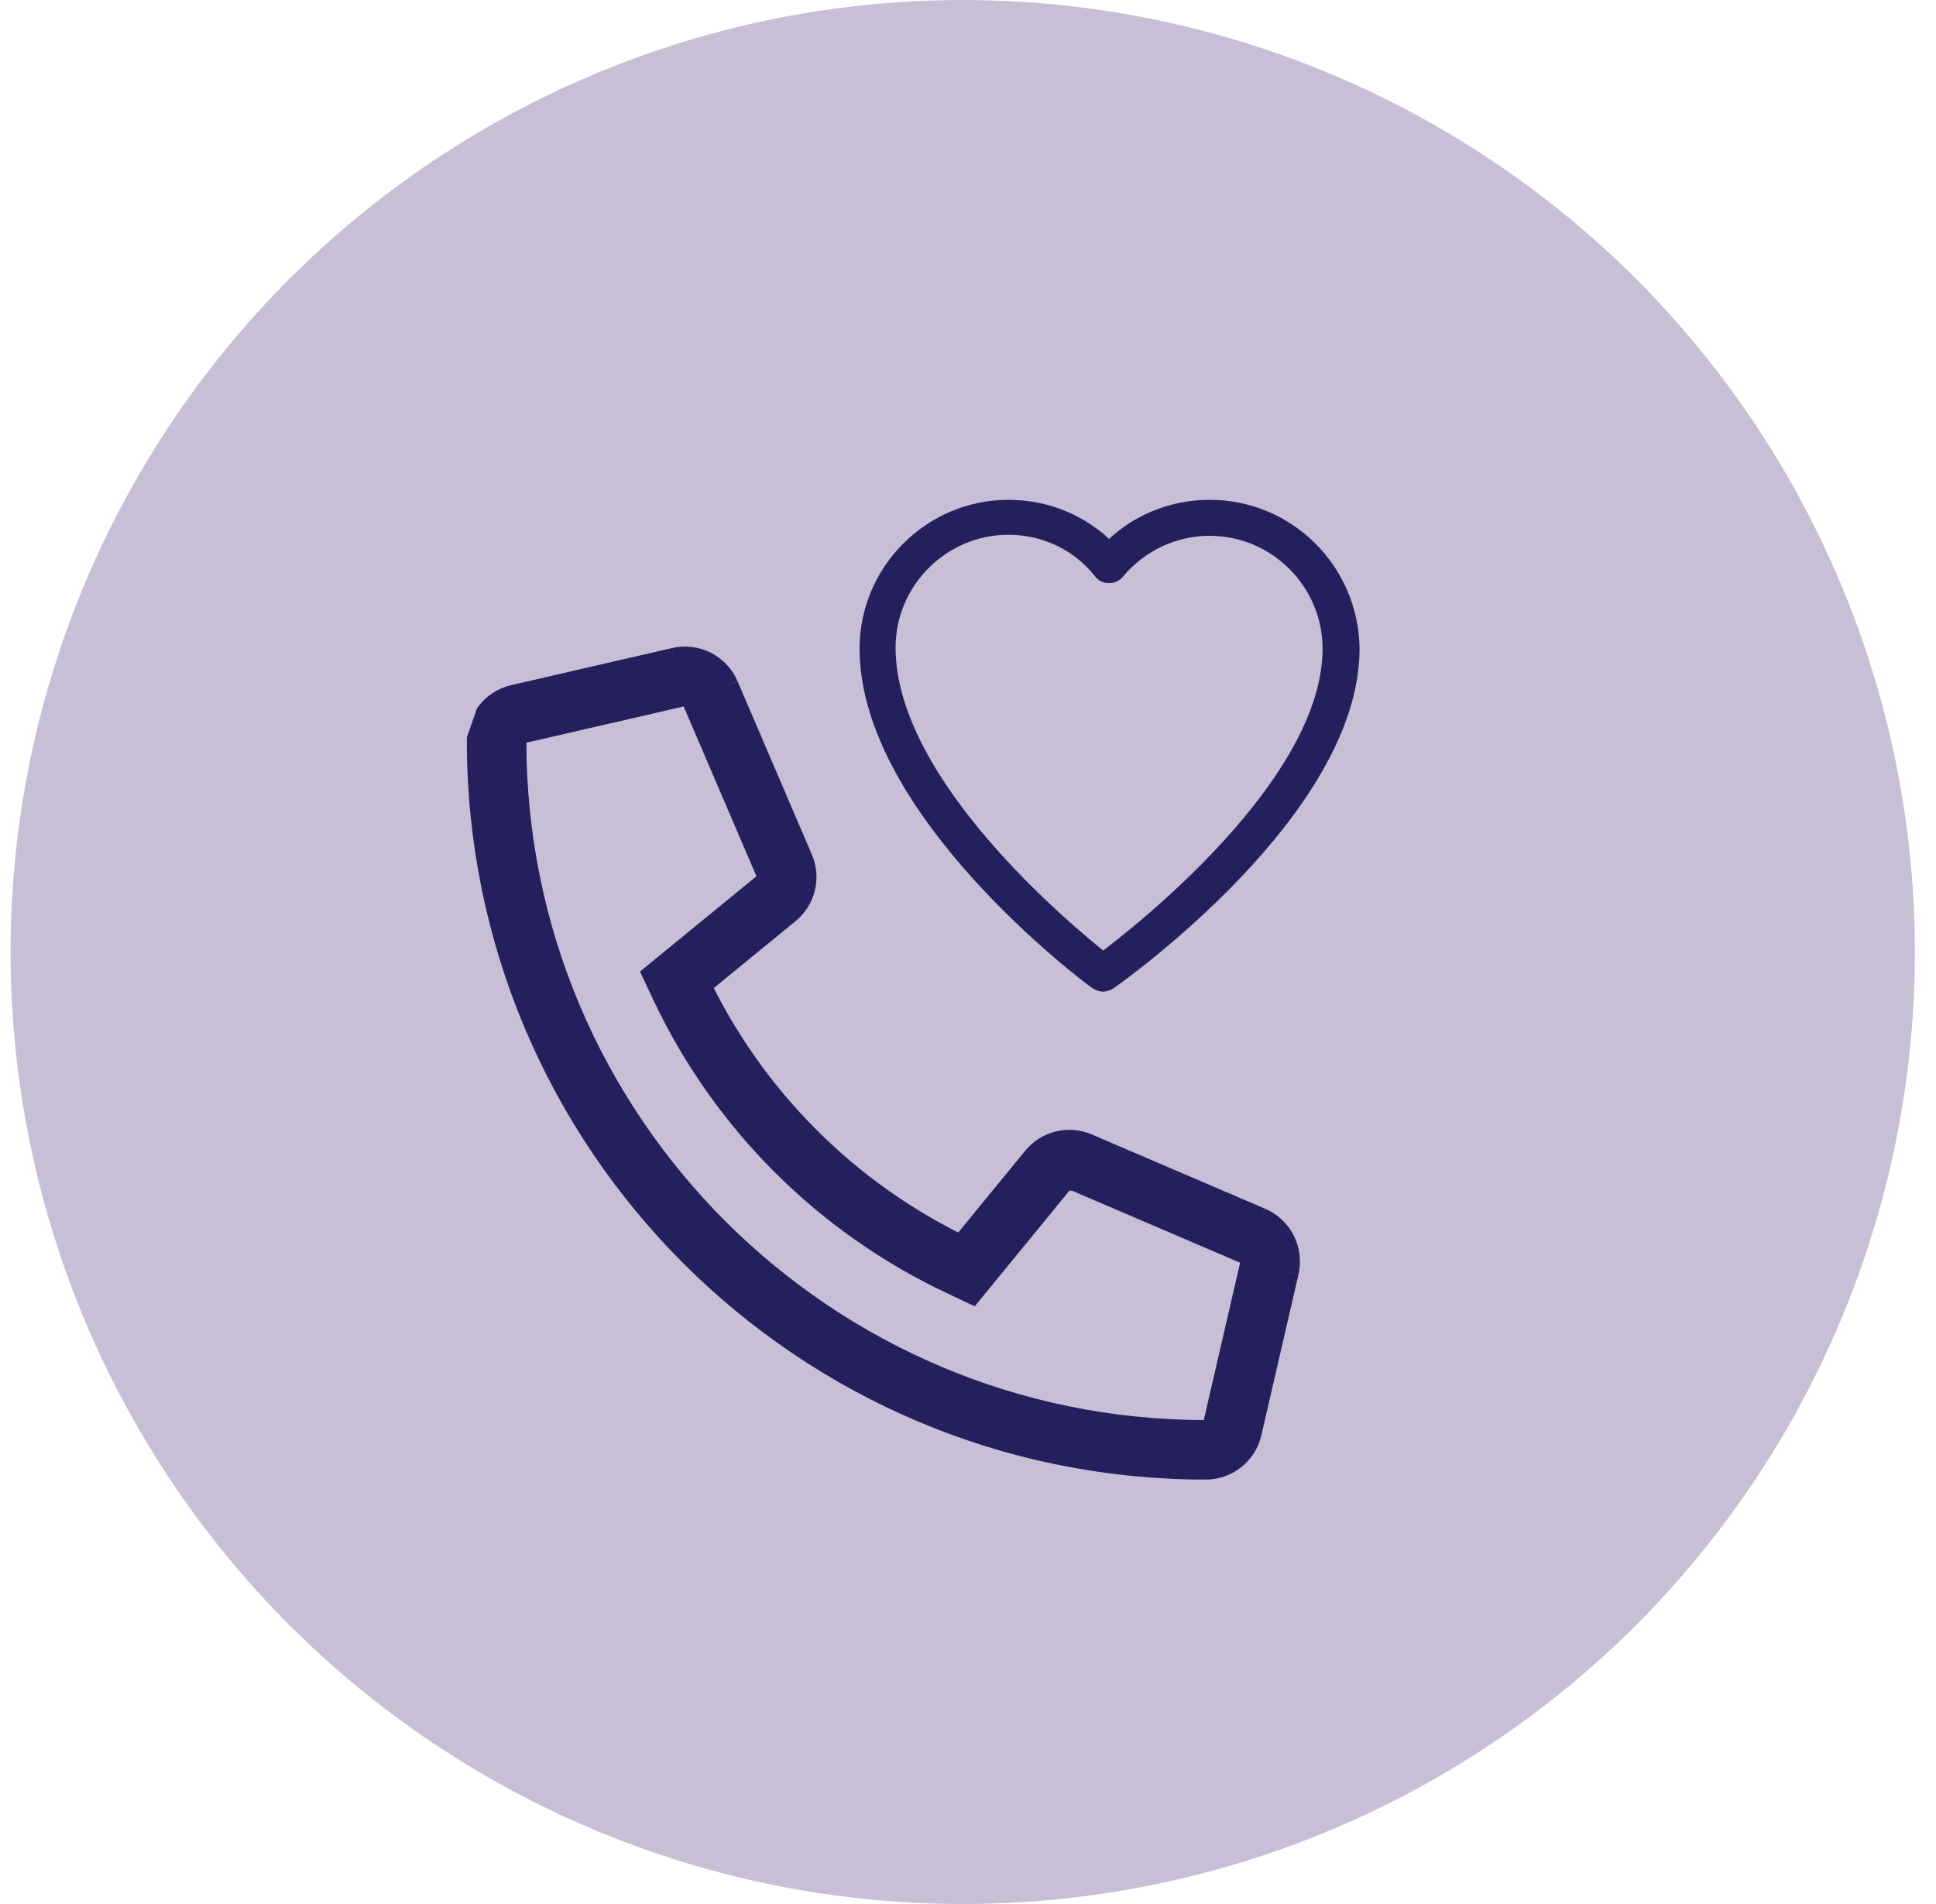
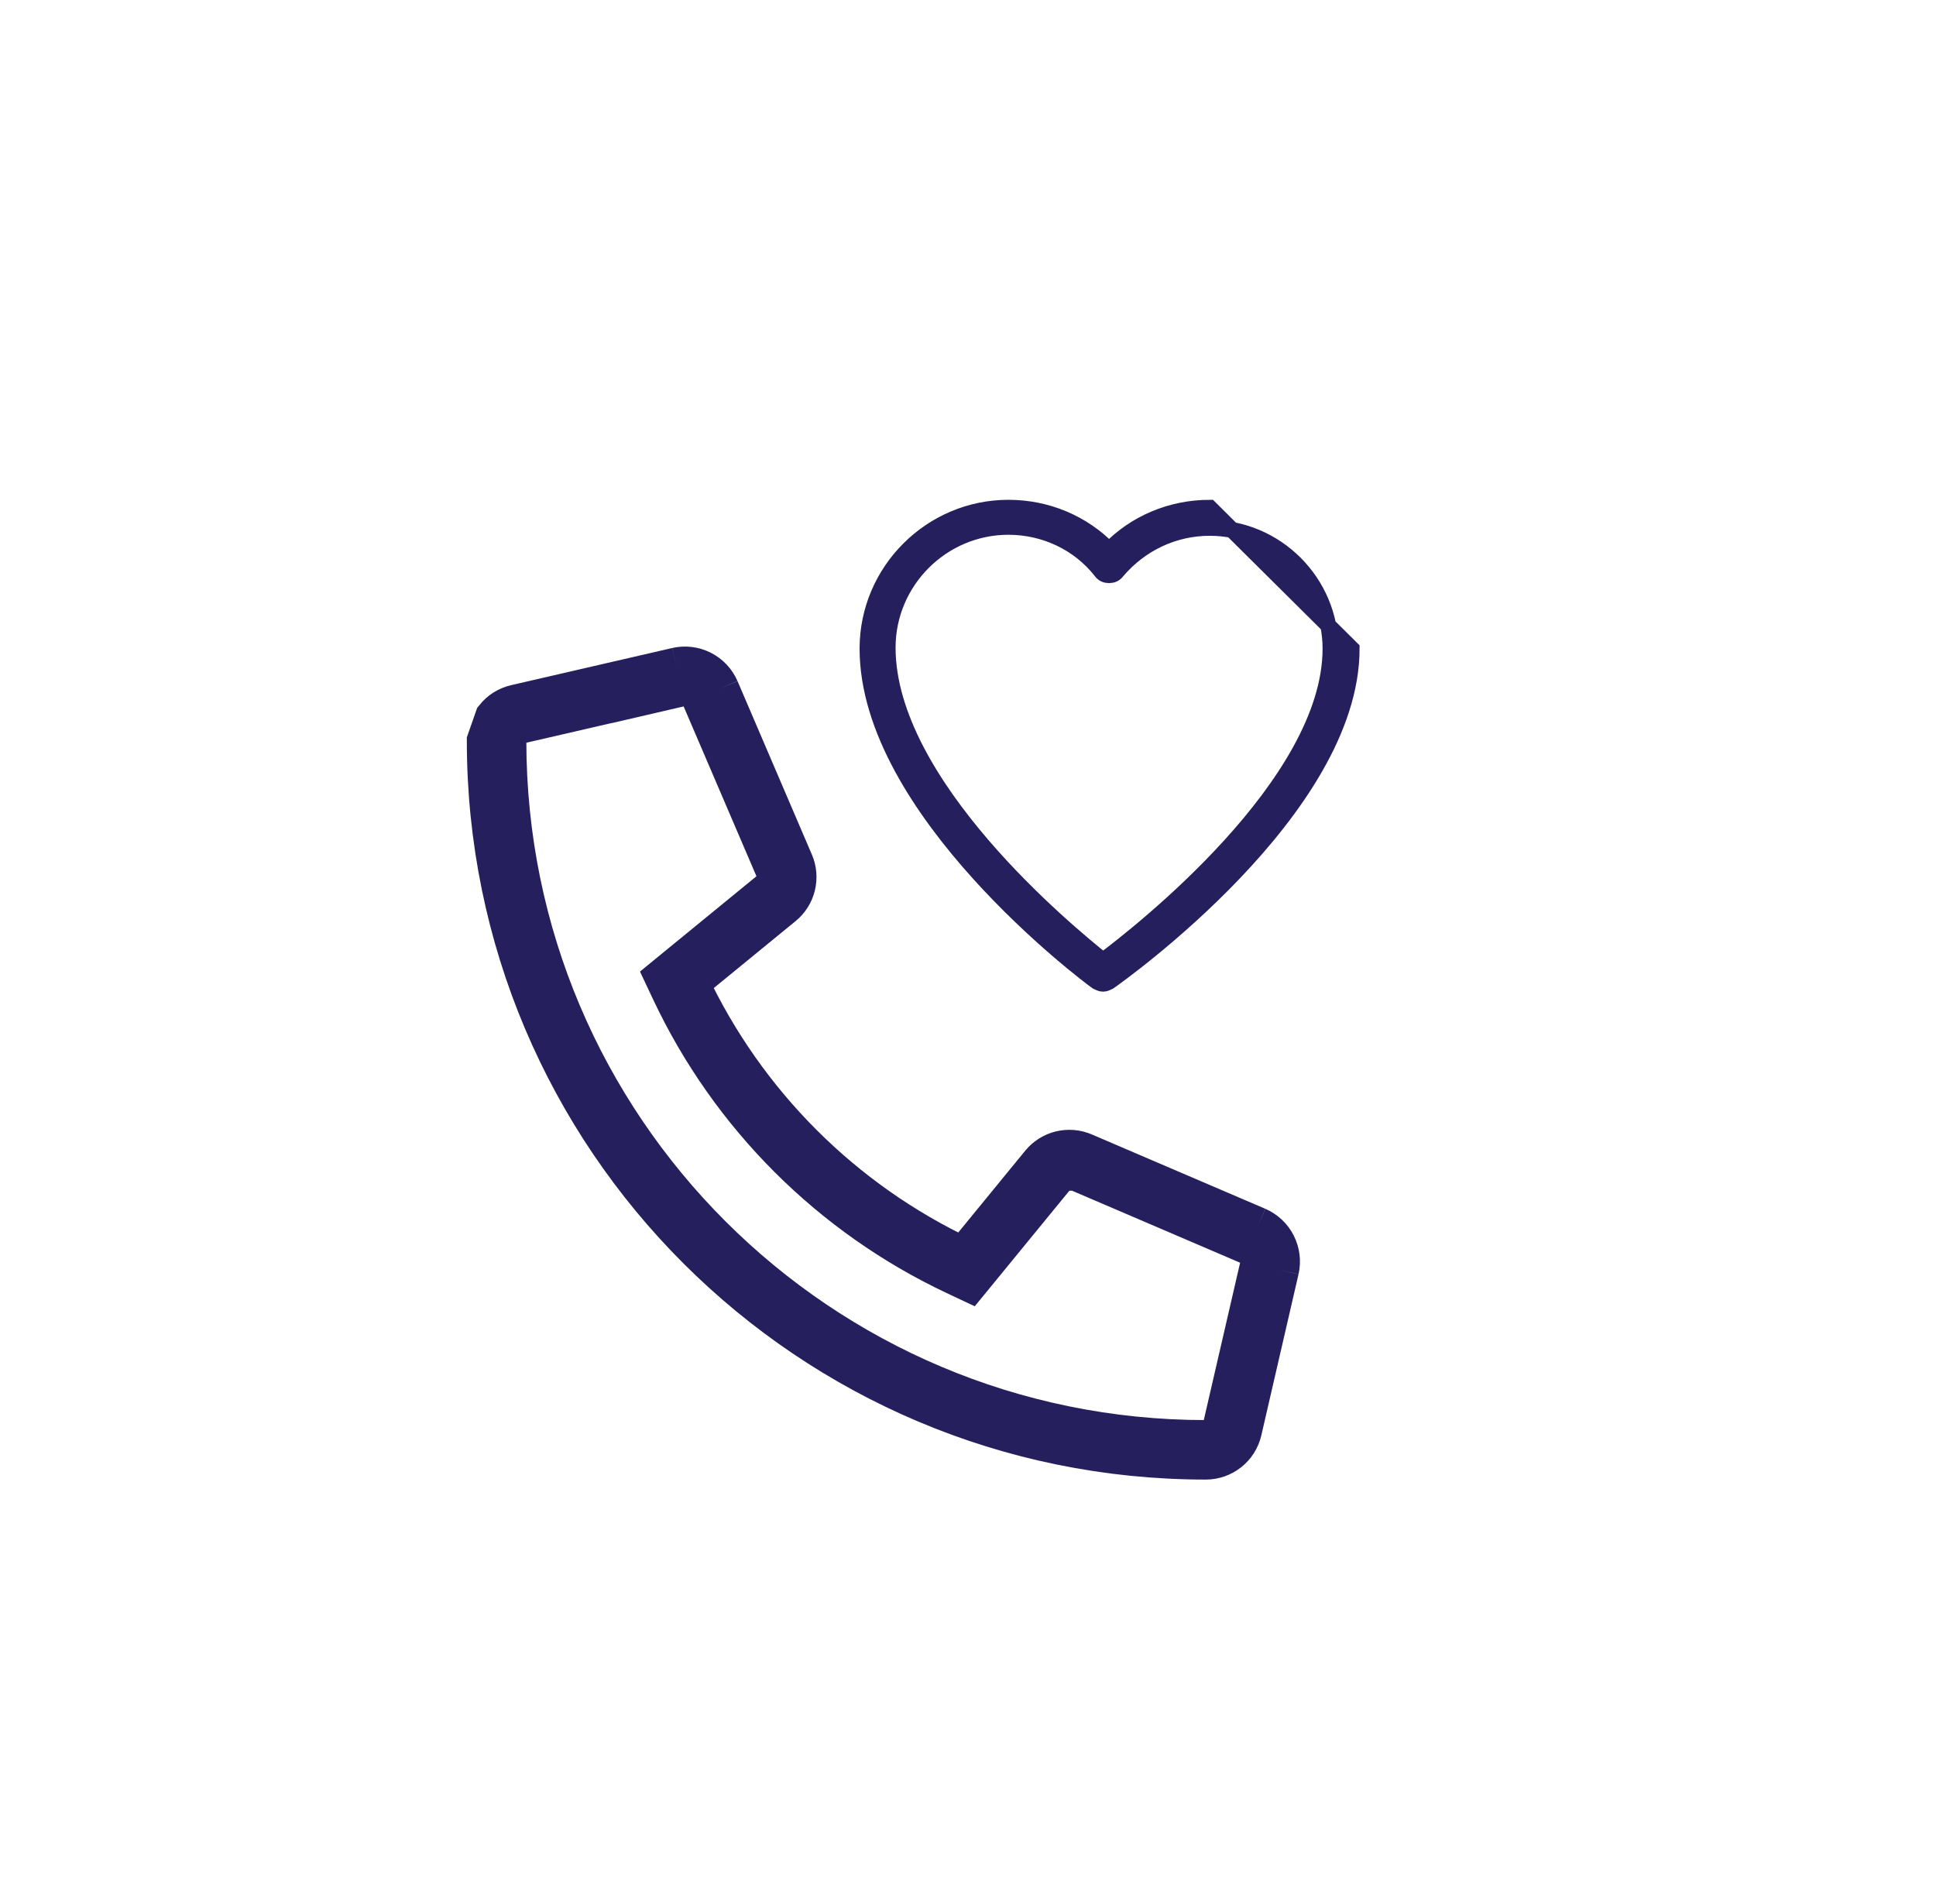
<svg xmlns="http://www.w3.org/2000/svg" width="61" height="60" viewBox="0 0 61 60" fill="none">
-   <circle cx="30.334" cy="30" r="30" fill="#C7BFD5" />
-   <path d="M38.116 16C36.911 16 35.77 16.476 34.945 17.332C34.12 16.476 32.979 16 31.774 16C29.332 16 27.334 17.998 27.334 20.44C27.334 25.514 34.247 30.715 34.564 30.937C34.628 30.968 34.691 31 34.755 31C34.818 31 34.882 30.968 34.945 30.937C35.262 30.715 42.588 25.514 42.588 20.44C42.556 17.966 40.558 16 38.116 16ZM34.755 30.271C33.645 29.383 27.968 24.721 27.968 20.408C27.968 18.315 29.681 16.602 31.774 16.602C32.915 16.602 33.994 17.11 34.691 17.998C34.755 18.093 34.85 18.125 34.945 18.125C35.04 18.125 35.135 18.093 35.199 17.998C35.928 17.142 36.975 16.634 38.116 16.634C40.209 16.634 41.922 18.347 41.922 20.44C41.922 24.721 35.896 29.414 34.755 30.271Z" fill="#25205D" stroke="#25205D" stroke-width="0.5" />
+   <path d="M38.116 16C36.911 16 35.77 16.476 34.945 17.332C34.12 16.476 32.979 16 31.774 16C29.332 16 27.334 17.998 27.334 20.44C27.334 25.514 34.247 30.715 34.564 30.937C34.628 30.968 34.691 31 34.755 31C34.818 31 34.882 30.968 34.945 30.937C35.262 30.715 42.588 25.514 42.588 20.44ZM34.755 30.271C33.645 29.383 27.968 24.721 27.968 20.408C27.968 18.315 29.681 16.602 31.774 16.602C32.915 16.602 33.994 17.11 34.691 17.998C34.755 18.093 34.85 18.125 34.945 18.125C35.04 18.125 35.135 18.093 35.199 17.998C35.928 17.142 36.975 16.634 38.116 16.634C40.209 16.634 41.922 18.347 41.922 20.44C41.922 24.721 35.896 29.414 34.755 30.271Z" fill="#25205D" stroke="#25205D" stroke-width="0.5" />
  <path d="M38.721 45.745C38.513 45.91 38.256 46 37.991 46C25.485 46 15.334 35.868 15.334 23.343L15.589 22.614C15.754 22.406 15.984 22.261 16.242 22.201L21.32 21.029M38.721 45.745C38.928 45.581 39.074 45.35 39.133 45.092M38.721 45.745L38.332 45.256C38.235 45.333 38.115 45.375 37.991 45.375H37.991C25.83 45.375 15.959 35.523 15.959 23.343L15.959 23.343C15.959 23.22 16.001 23.099 16.078 23.003C16.155 22.906 16.262 22.838 16.383 22.81C16.383 22.81 16.383 22.81 16.383 22.81L21.459 21.639L21.32 21.029M38.721 45.745L38.332 45.256C38.428 45.179 38.496 45.072 38.524 44.951L39.133 45.092M39.133 45.092L40.305 40.014M39.133 45.092L38.524 44.951L39.695 39.877L40.305 40.014M40.305 40.014C40.366 39.744 40.33 39.463 40.206 39.217C40.081 38.971 39.874 38.776 39.621 38.666M40.305 40.014L39.696 39.873L39.696 39.875C39.724 39.748 39.707 39.615 39.648 39.499C39.589 39.383 39.492 39.292 39.373 39.239L39.375 39.24L39.621 38.666M39.621 38.666L34.152 36.322M39.621 38.666L39.372 39.239L33.907 36.897L34.152 36.322M34.152 36.322C33.919 36.222 33.659 36.202 33.412 36.262C33.166 36.323 32.946 36.462 32.785 36.659L30.363 39.618C26.562 37.826 23.503 34.767 21.711 30.966L24.67 28.544C24.867 28.384 25.007 28.164 25.067 27.917C25.128 27.67 25.107 27.41 25.007 27.177M34.152 36.322L33.906 36.897L33.907 36.897C33.798 36.851 33.677 36.841 33.562 36.869C33.447 36.898 33.344 36.962 33.269 37.054L33.269 37.055L30.847 40.014L30.538 40.391L30.096 40.183C26.164 38.329 23 35.165 21.146 31.233L20.938 30.791L21.315 30.482L24.274 28.061L24.276 28.059C24.367 27.985 24.432 27.882 24.461 27.767C24.489 27.653 24.479 27.532 24.433 27.423L25.007 27.177M25.007 27.177L22.663 21.708M25.007 27.177L24.433 27.423L22.09 21.958L22.663 21.708M22.663 21.708C22.553 21.456 22.359 21.251 22.114 21.127M22.663 21.708L22.089 21.954L22.09 21.956C22.038 21.839 21.947 21.743 21.832 21.685L22.114 21.127M22.114 21.127C21.869 21.003 21.588 20.968 21.32 21.029M22.114 21.127L21.832 21.685C21.717 21.627 21.585 21.61 21.46 21.639L21.461 21.638L21.32 21.029" stroke="#25205D" stroke-width="1.25" />
</svg>